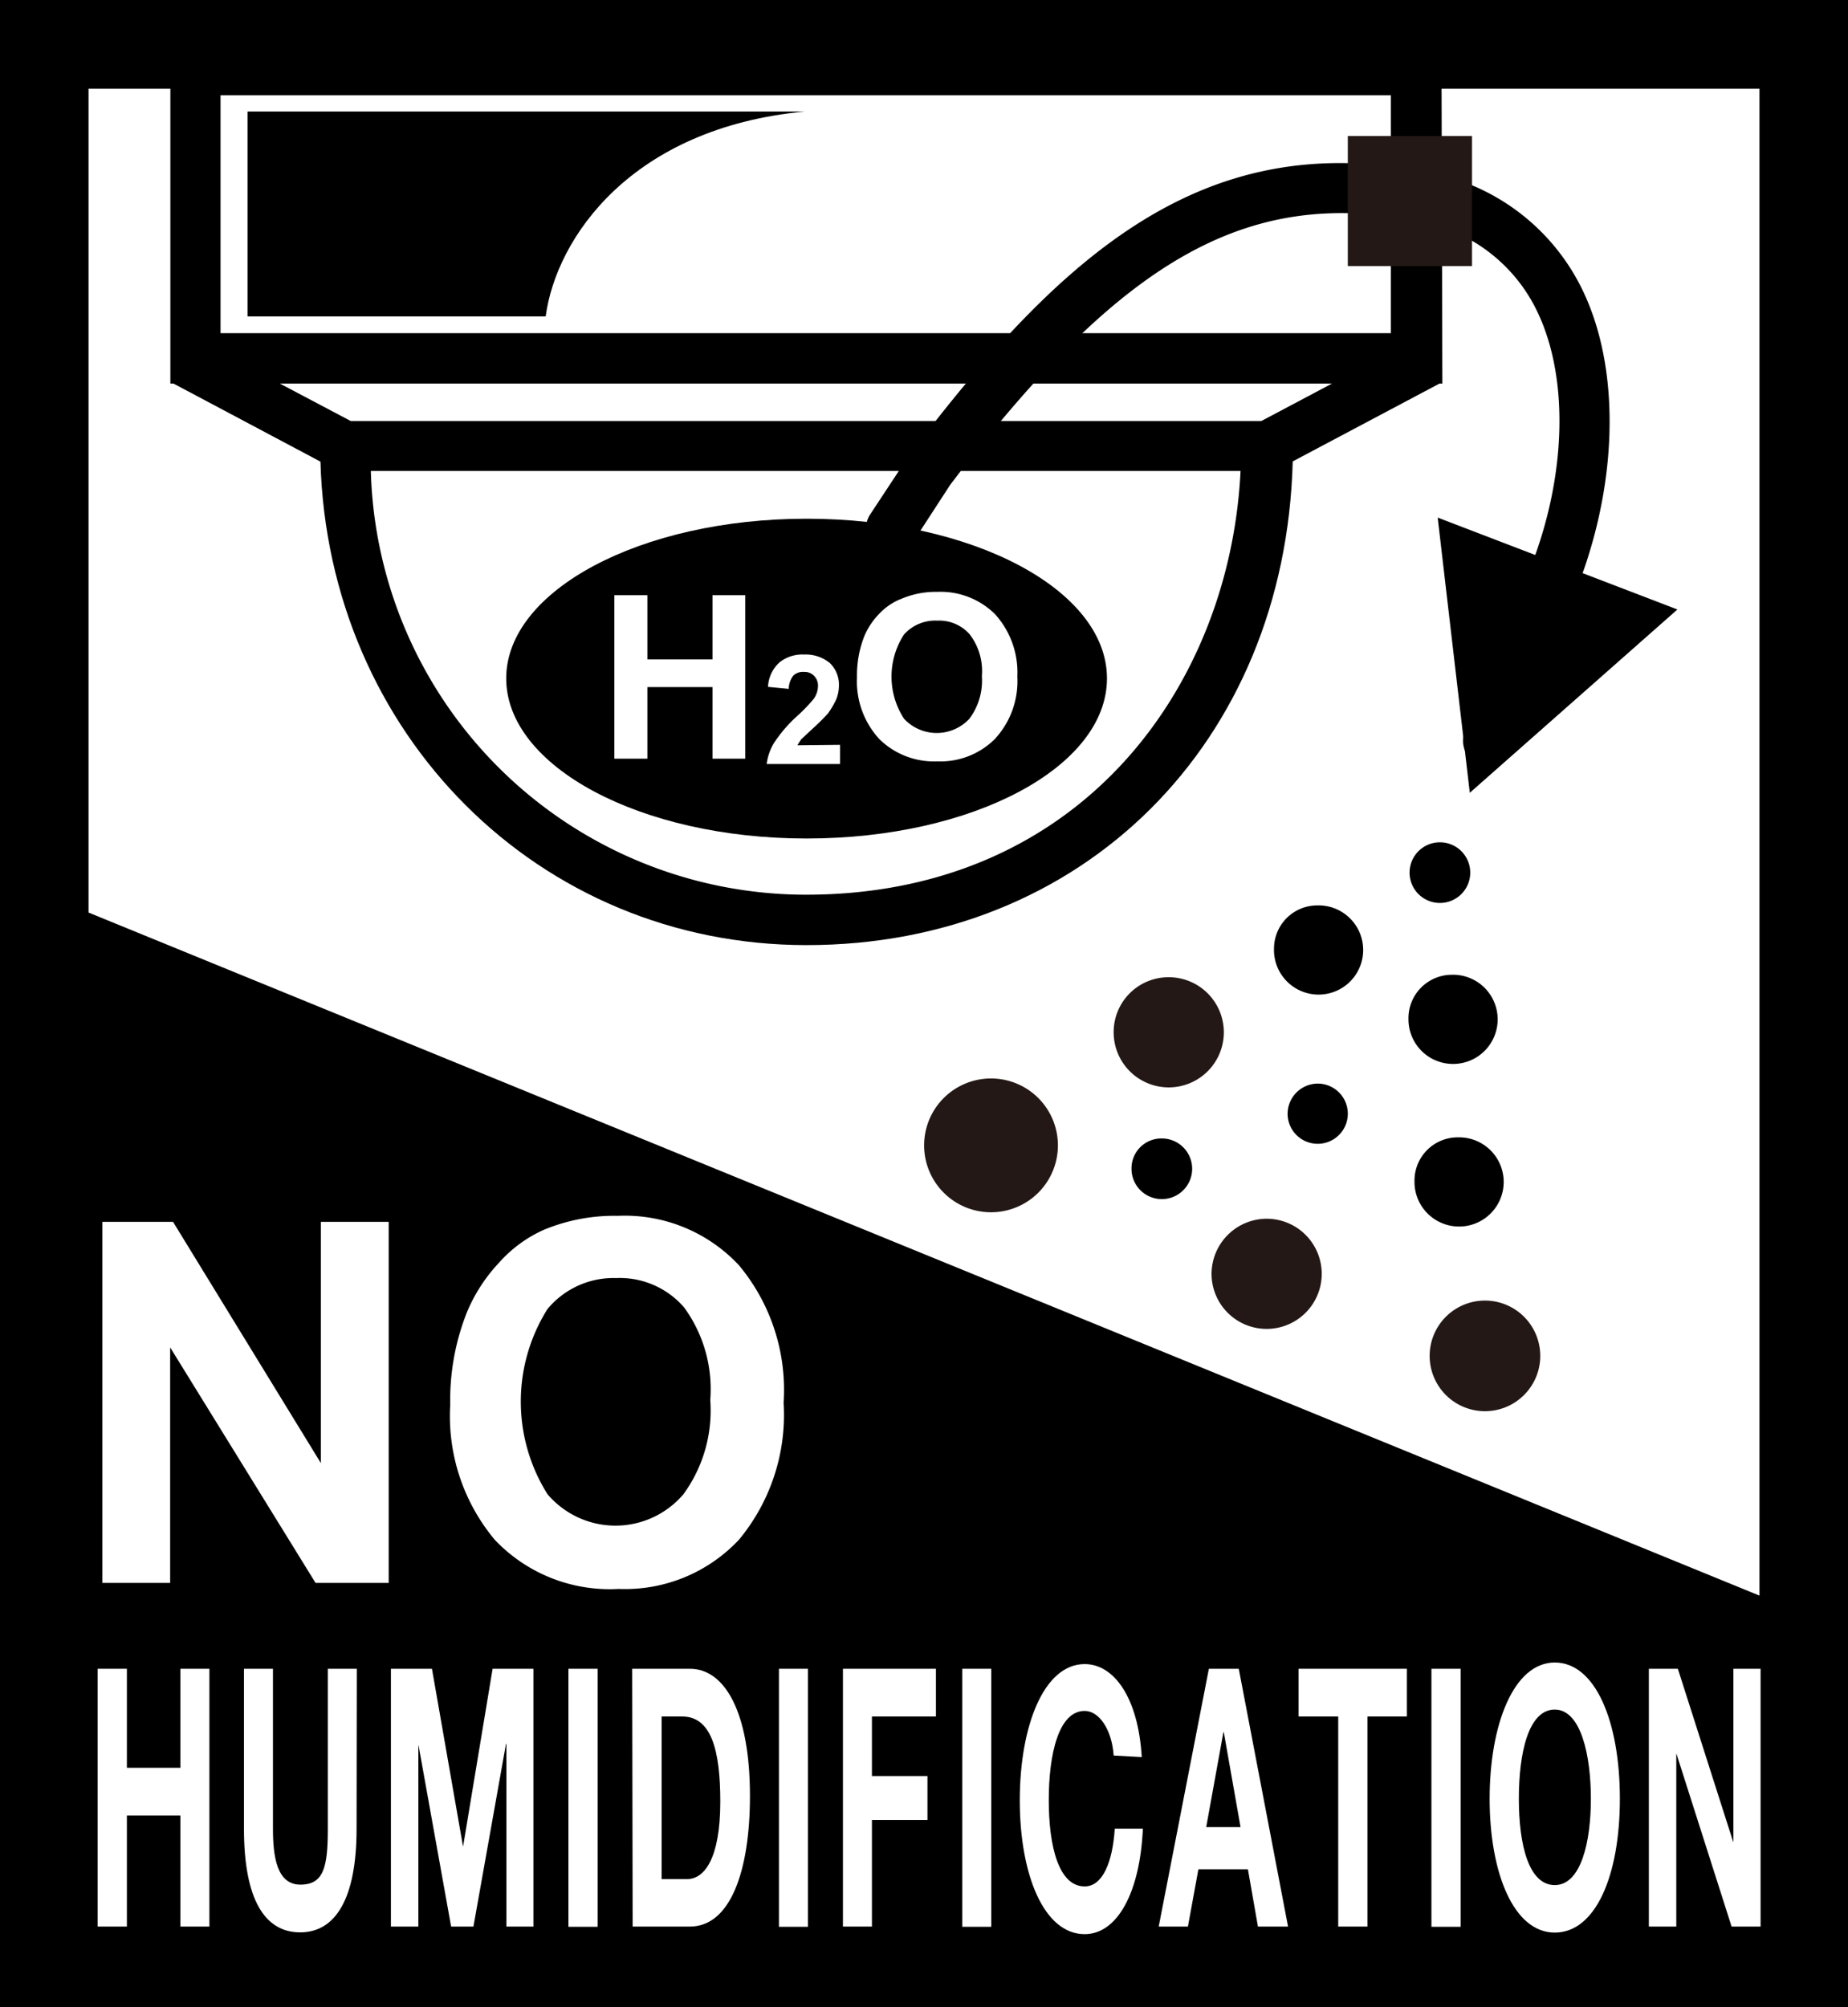
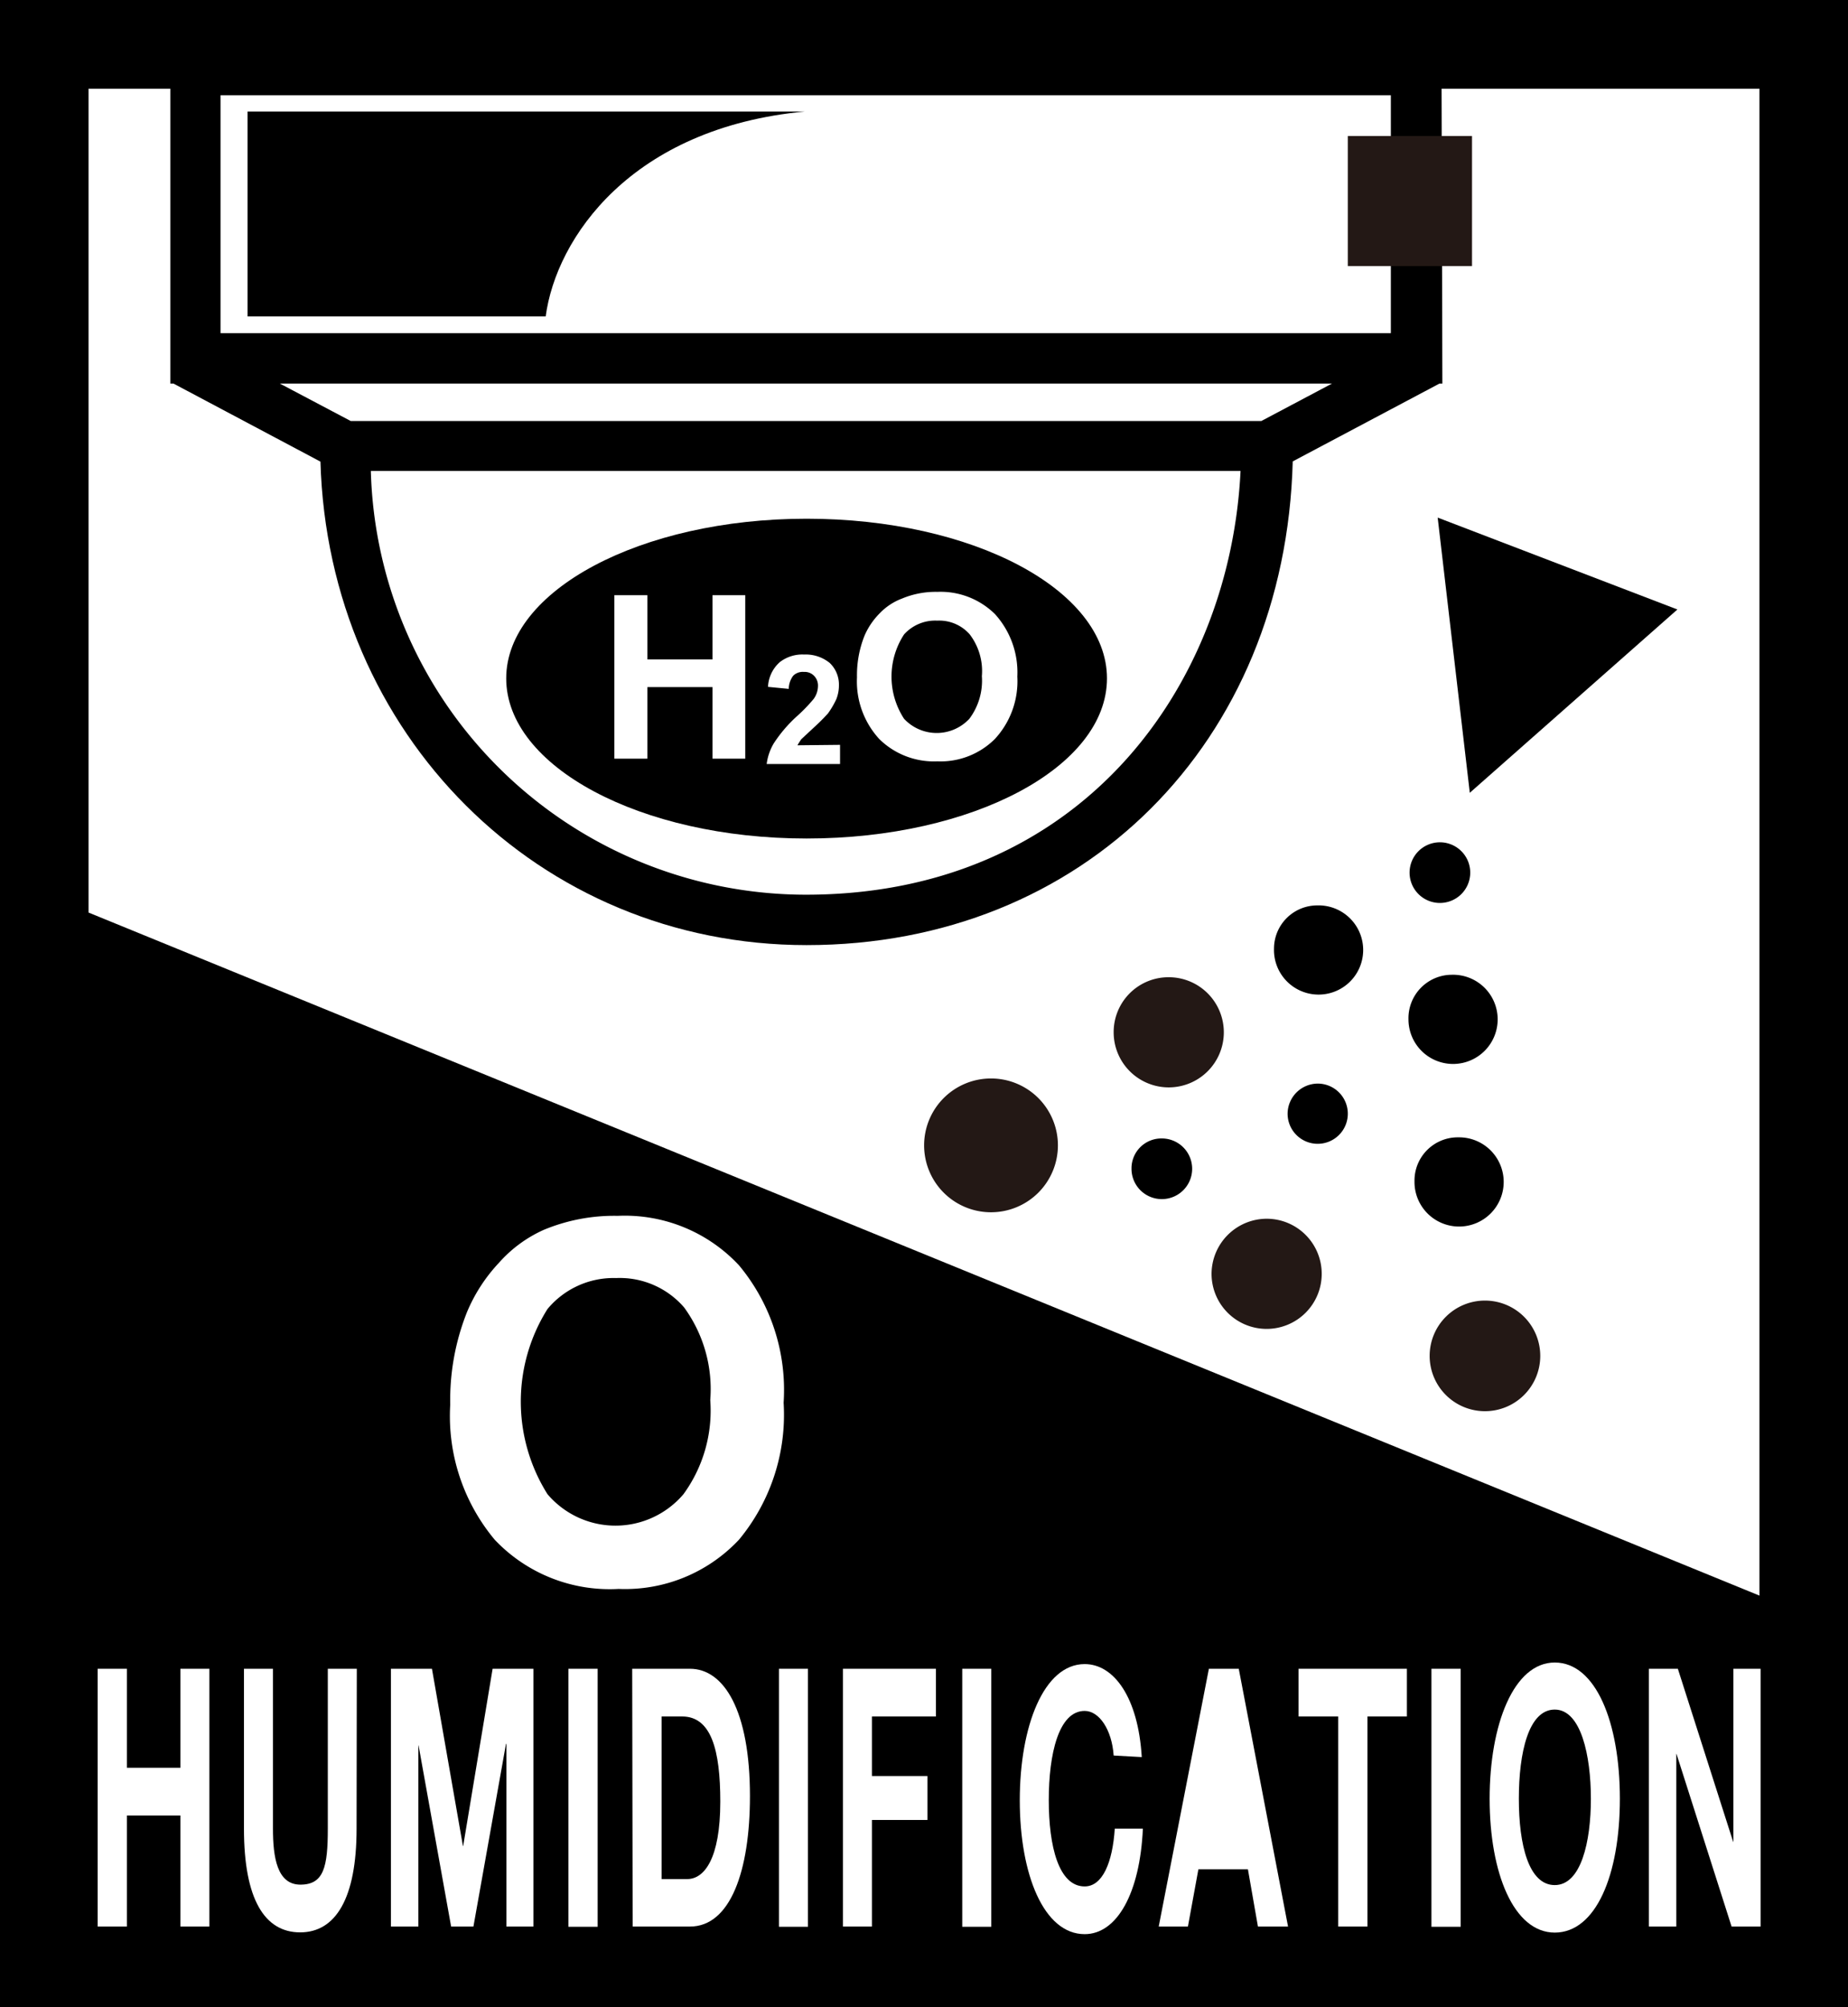
<svg xmlns="http://www.w3.org/2000/svg" id="レイヤー_1" data-name="レイヤー 1" viewBox="0 0 82.87 90">
  <defs>
    <style>.cls-1{fill:#fff;}.cls-2{fill:#231815;}</style>
  </defs>
  <rect width="82.87" height="90" />
  <polygon class="cls-1" points="78.9 71.55 3.97 40.92 3.97 3.98 78.9 3.98 78.9 71.55" />
  <path d="M136.7,27h-57V42.2h.14l6.59,3.5c.35,12.21,9.78,21.68,21.8,21.68,12.41,0,21.47-9.08,21.8-21.69l6.58-3.49h.13Z" transform="translate(-72.06 -25)" />
  <path class="cls-1" d="M108.2,65.12a19.53,19.53,0,0,1-19.51-19h39C127.22,55.76,120.54,65.12,108.2,65.12Z" transform="translate(-72.06 -25)" />
  <polygon class="cls-1" points="56.56 18.88 15.73 18.88 12.55 17.2 59.73 17.2 56.56 18.88" />
  <rect class="cls-1" x="9.89" y="4.27" width="52.48" height="10.67" />
  <path d="M108.16,30h-25v9.19H96.53C97,35.67,100.37,30.73,108.16,30Z" transform="translate(-72.06 -25)" />
  <path class="cls-2" d="M136.17,85.79a2.48,2.48,0,1,0,2.49-2.47,2.48,2.48,0,0,0-2.49,2.47Z" transform="translate(-72.06 -25)" />
  <path class="cls-2" d="M122,71.29a2.47,2.47,0,1,0,2.47-2.47h0A2.46,2.46,0,0,0,122,71.28Z" transform="translate(-72.06 -25)" />
  <path class="cls-2" d="M113.5,76.36a3,3,0,1,0,3-3A3,3,0,0,0,113.5,76.36Z" transform="translate(-72.06 -25)" />
  <path class="cls-2" d="M126.39,82.13a2.47,2.47,0,1,0,2.48-2.48,2.48,2.48,0,0,0-2.48,2.48Z" transform="translate(-72.06 -25)" />
  <path d="M129.19,67.54a2,2,0,1,0,2.06-1.94h-.12a1.94,1.94,0,0,0-1.94,1.94Z" transform="translate(-72.06 -25)" />
  <path d="M135.49,78a2,2,0,1,0,2-2h-.05a1.94,1.94,0,0,0-1.95,1.93Z" transform="translate(-72.06 -25)" />
  <path d="M135.22,70.71a2,2,0,1,0,1.94-2,1.95,1.95,0,0,0-1.94,2Z" transform="translate(-72.06 -25)" />
  <path d="M135.27,64.12a1.36,1.36,0,1,0,1.37-1.35h0A1.36,1.36,0,0,0,135.27,64.12Z" transform="translate(-72.06 -25)" />
  <path d="M129.8,74.93a1.35,1.35,0,1,0,1.36-1.34h0A1.36,1.36,0,0,0,129.8,74.93Z" transform="translate(-72.06 -25)" />
  <path d="M122.8,77.41a1.36,1.36,0,1,0,1.36-1.36,1.34,1.34,0,0,0-1.36,1.34Z" transform="translate(-72.06 -25)" />
  <path d="M108.23,48.26c-7.44,0-13.47,3.22-13.47,7.16s6,7.18,13.47,7.18,13.47-3.21,13.47-7.18S115.68,48.26,108.23,48.26Z" transform="translate(-72.06 -25)" />
-   <polygon class="cls-1" points="4.59 70.98 4.59 54.79 7.76 54.79 14.39 65.61 14.39 54.79 17.43 54.79 17.43 70.98 14.15 70.98 7.63 60.42 7.63 70.98 4.59 70.98" />
  <path class="cls-1" d="M94.25,94.05a8.65,8.65,0,0,1-2-6.07A10.66,10.66,0,0,1,93,83.84a7.38,7.38,0,0,1,1.44-2.22,5.9,5.9,0,0,1,2-1.47,8.21,8.21,0,0,1,3.32-.63,7,7,0,0,1,5.44,2.22,8.73,8.73,0,0,1,2,6.16,8.78,8.78,0,0,1-2,6.14,7,7,0,0,1-5.4,2.21A7.1,7.1,0,0,1,94.25,94.05Z" transform="translate(-72.06 -25)" />
  <polygon class="cls-1" points="4.38 74.83 5.69 74.83 5.69 79.27 8.09 79.27 8.09 74.83 9.39 74.83 9.39 86.39 8.09 86.39 8.09 81.41 5.69 81.41 5.69 86.39 4.38 86.39 4.38 74.83" />
  <path class="cls-1" d="M88.05,107c0,3.13-.94,4.65-2.53,4.65S83,110.17,83,107V99.83h1.3V107c0,1.27.18,2.51,1.23,2.51s1.23-.79,1.23-2.51V99.83h1.3Z" transform="translate(-72.06 -25)" />
  <polygon class="cls-1" points="17.53 74.83 19.37 74.83 20.76 82.78 20.77 82.78 22.09 74.83 23.92 74.83 23.92 86.39 22.71 86.39 22.71 78.2 22.69 78.2 21.23 86.39 20.23 86.39 18.77 78.27 18.76 78.27 18.76 86.39 17.53 86.39 17.53 74.83" />
  <rect class="cls-1" x="25.49" y="74.83" width="1.31" height="11.57" />
  <path class="cls-1" d="M100.41,99.83H103c1.53,0,2.69,1.88,2.69,5.71,0,3.36-.88,5.85-2.69,5.85h-2.57Z" transform="translate(-72.06 -25)" />
  <rect class="cls-1" x="34.93" y="74.83" width="1.3" height="11.57" />
  <polygon class="cls-1" points="37.8 74.83 41.97 74.83 41.97 76.97 39.1 76.97 39.1 79.64 41.59 79.64 41.59 81.61 39.1 81.61 39.1 86.39 37.8 86.39 37.8 74.83" />
  <rect class="cls-1" x="43.15" y="74.83" width="1.3" height="11.57" />
  <path class="cls-1" d="M122,103.72c-.08-1.16-.65-2-1.3-2-1.17,0-1.61,1.94-1.61,4s.44,3.87,1.61,3.87c.8,0,1.25-1.07,1.35-2.59h1.26c-.13,2.89-1.16,4.73-2.61,4.73-1.83,0-2.91-2.67-2.91-6s1.08-6.11,2.91-6.11c1.31,0,2.4,1.49,2.56,4.17Z" transform="translate(-72.06 -25)" />
  <polygon class="cls-1" points="54.21 74.83 55.55 74.83 57.76 86.39 56.41 86.39 55.96 83.82 53.74 83.82 53.27 86.39 51.96 86.39 54.21 74.83" />
  <polygon class="cls-1" points="60.01 76.97 58.23 76.97 58.23 74.83 63.09 74.83 63.09 76.97 61.32 76.97 61.32 86.39 60.01 86.39 60.01 76.97" />
  <rect class="cls-1" x="64.19" y="74.83" width="1.31" height="11.57" />
  <path class="cls-1" d="M141.78,99.55c1.84,0,2.92,2.68,2.92,6.11s-1.08,6-2.92,6-2.92-2.67-2.92-6S139.94,99.55,141.78,99.55Z" transform="translate(-72.06 -25)" />
  <polygon class="cls-1" points="73.94 74.83 75.24 74.83 77.72 82.59 77.73 82.59 77.73 74.83 78.95 74.83 78.95 86.39 77.65 86.39 75.18 78.65 75.17 78.65 75.17 86.39 73.94 86.39 73.94 74.83" />
  <path d="M101.73,109.26h1.15c.76,0,1.48-.91,1.48-3.47,0-2.33-.41-3.82-1.71-3.82h-.92Z" transform="translate(-72.06 -25)" />
  <path d="M141.78,109.53c1.18,0,1.62-1.94,1.62-3.87s-.44-4-1.62-4-1.61,1.94-1.61,4S140.61,109.53,141.78,109.53Z" transform="translate(-72.06 -25)" />
-   <polygon points="54.09 81.93 55.63 81.93 54.88 77.68 54.86 77.68 54.09 81.93" />
  <path d="M99.69,82.31a3.85,3.85,0,0,0-3.08,1.39,7.8,7.8,0,0,0,0,8.3,4,4,0,0,0,6.1,0,6.37,6.37,0,0,0,1.2-4.22,6.22,6.22,0,0,0-1.17-4.15A3.81,3.81,0,0,0,99.69,82.31Z" transform="translate(-72.06 -25)" />
  <polygon class="cls-1" points="33.42 34.02 31.95 34.02 31.95 30.81 29.03 30.81 29.03 34.02 27.55 34.02 27.55 26.69 29.03 26.69 29.03 29.57 31.95 29.57 31.95 26.69 33.42 26.69 33.42 34.02" />
  <path class="cls-1" d="M109.73,58.4v.86h-3.29a2.4,2.4,0,0,1,.32-.93,6.25,6.25,0,0,1,1-1.18,7.37,7.37,0,0,0,.78-.8,1,1,0,0,0,.2-.57.62.62,0,0,0-.18-.48.58.58,0,0,0-.45-.17.61.61,0,0,0-.48.17,1,1,0,0,0-.2.59l-.93-.09a1.57,1.57,0,0,1,.53-1.11,1.65,1.65,0,0,1,1.09-.34,1.7,1.7,0,0,1,1.15.38,1.34,1.34,0,0,1,.41,1,1.68,1.68,0,0,1-.12.63,4,4,0,0,1-.37.63c-.2.22-.4.42-.62.62l-.58.54c-.06.09-.12.18-.17.27Z" transform="translate(-72.06 -25)" />
  <path class="cls-1" d="M116.67,58.14a3.45,3.45,0,0,1-2.58,1,3.49,3.49,0,0,1-2.6-1,3.82,3.82,0,0,1-1-2.77,4.77,4.77,0,0,1,.34-1.87,3.23,3.23,0,0,1,.68-1,2.69,2.69,0,0,1,1-.66,3.9,3.9,0,0,1,1.58-.3,3.47,3.47,0,0,1,2.59,1,3.89,3.89,0,0,1,1,2.8A3.81,3.81,0,0,1,116.67,58.14Z" transform="translate(-72.06 -25)" />
  <path d="M114.09,52.83a1.88,1.88,0,0,0-1.49.62,3.46,3.46,0,0,0,0,3.78,2,2,0,0,0,2.83.1.94.94,0,0,0,.1-.1,2.85,2.85,0,0,0,.56-1.91,2.71,2.71,0,0,0-.55-1.88A1.82,1.82,0,0,0,114.09,52.83Z" transform="translate(-72.06 -25)" />
-   <path d="M138.8,59.37a1,1,0,0,1-.42-.09,1.13,1.13,0,0,1-.63-1.47h0l2.59-6.51c2-4.48,2.19-9.41.53-12.58a7.33,7.33,0,0,0-5.41-3.84c-7.52-1.43-13.13,1.77-20.79,11.86L113,49.31a1.14,1.14,0,0,1-1.58.32,1.12,1.12,0,0,1-.36-1.53l0,0,1.74-2.64c7-9.3,13.34-14.64,23.06-12.78a9.63,9.63,0,0,1,7,5c2,3.77,1.8,9.48-.43,14.53l-2.59,6.47A1.15,1.15,0,0,1,138.8,59.37Z" transform="translate(-72.06 -25)" />
  <polygon points="64.47 23.21 75.22 27.33 65.91 35.55 64.47 23.21" />
  <rect class="cls-2" x="60.44" y="6.1" width="5.57" height="5.83" />
</svg>